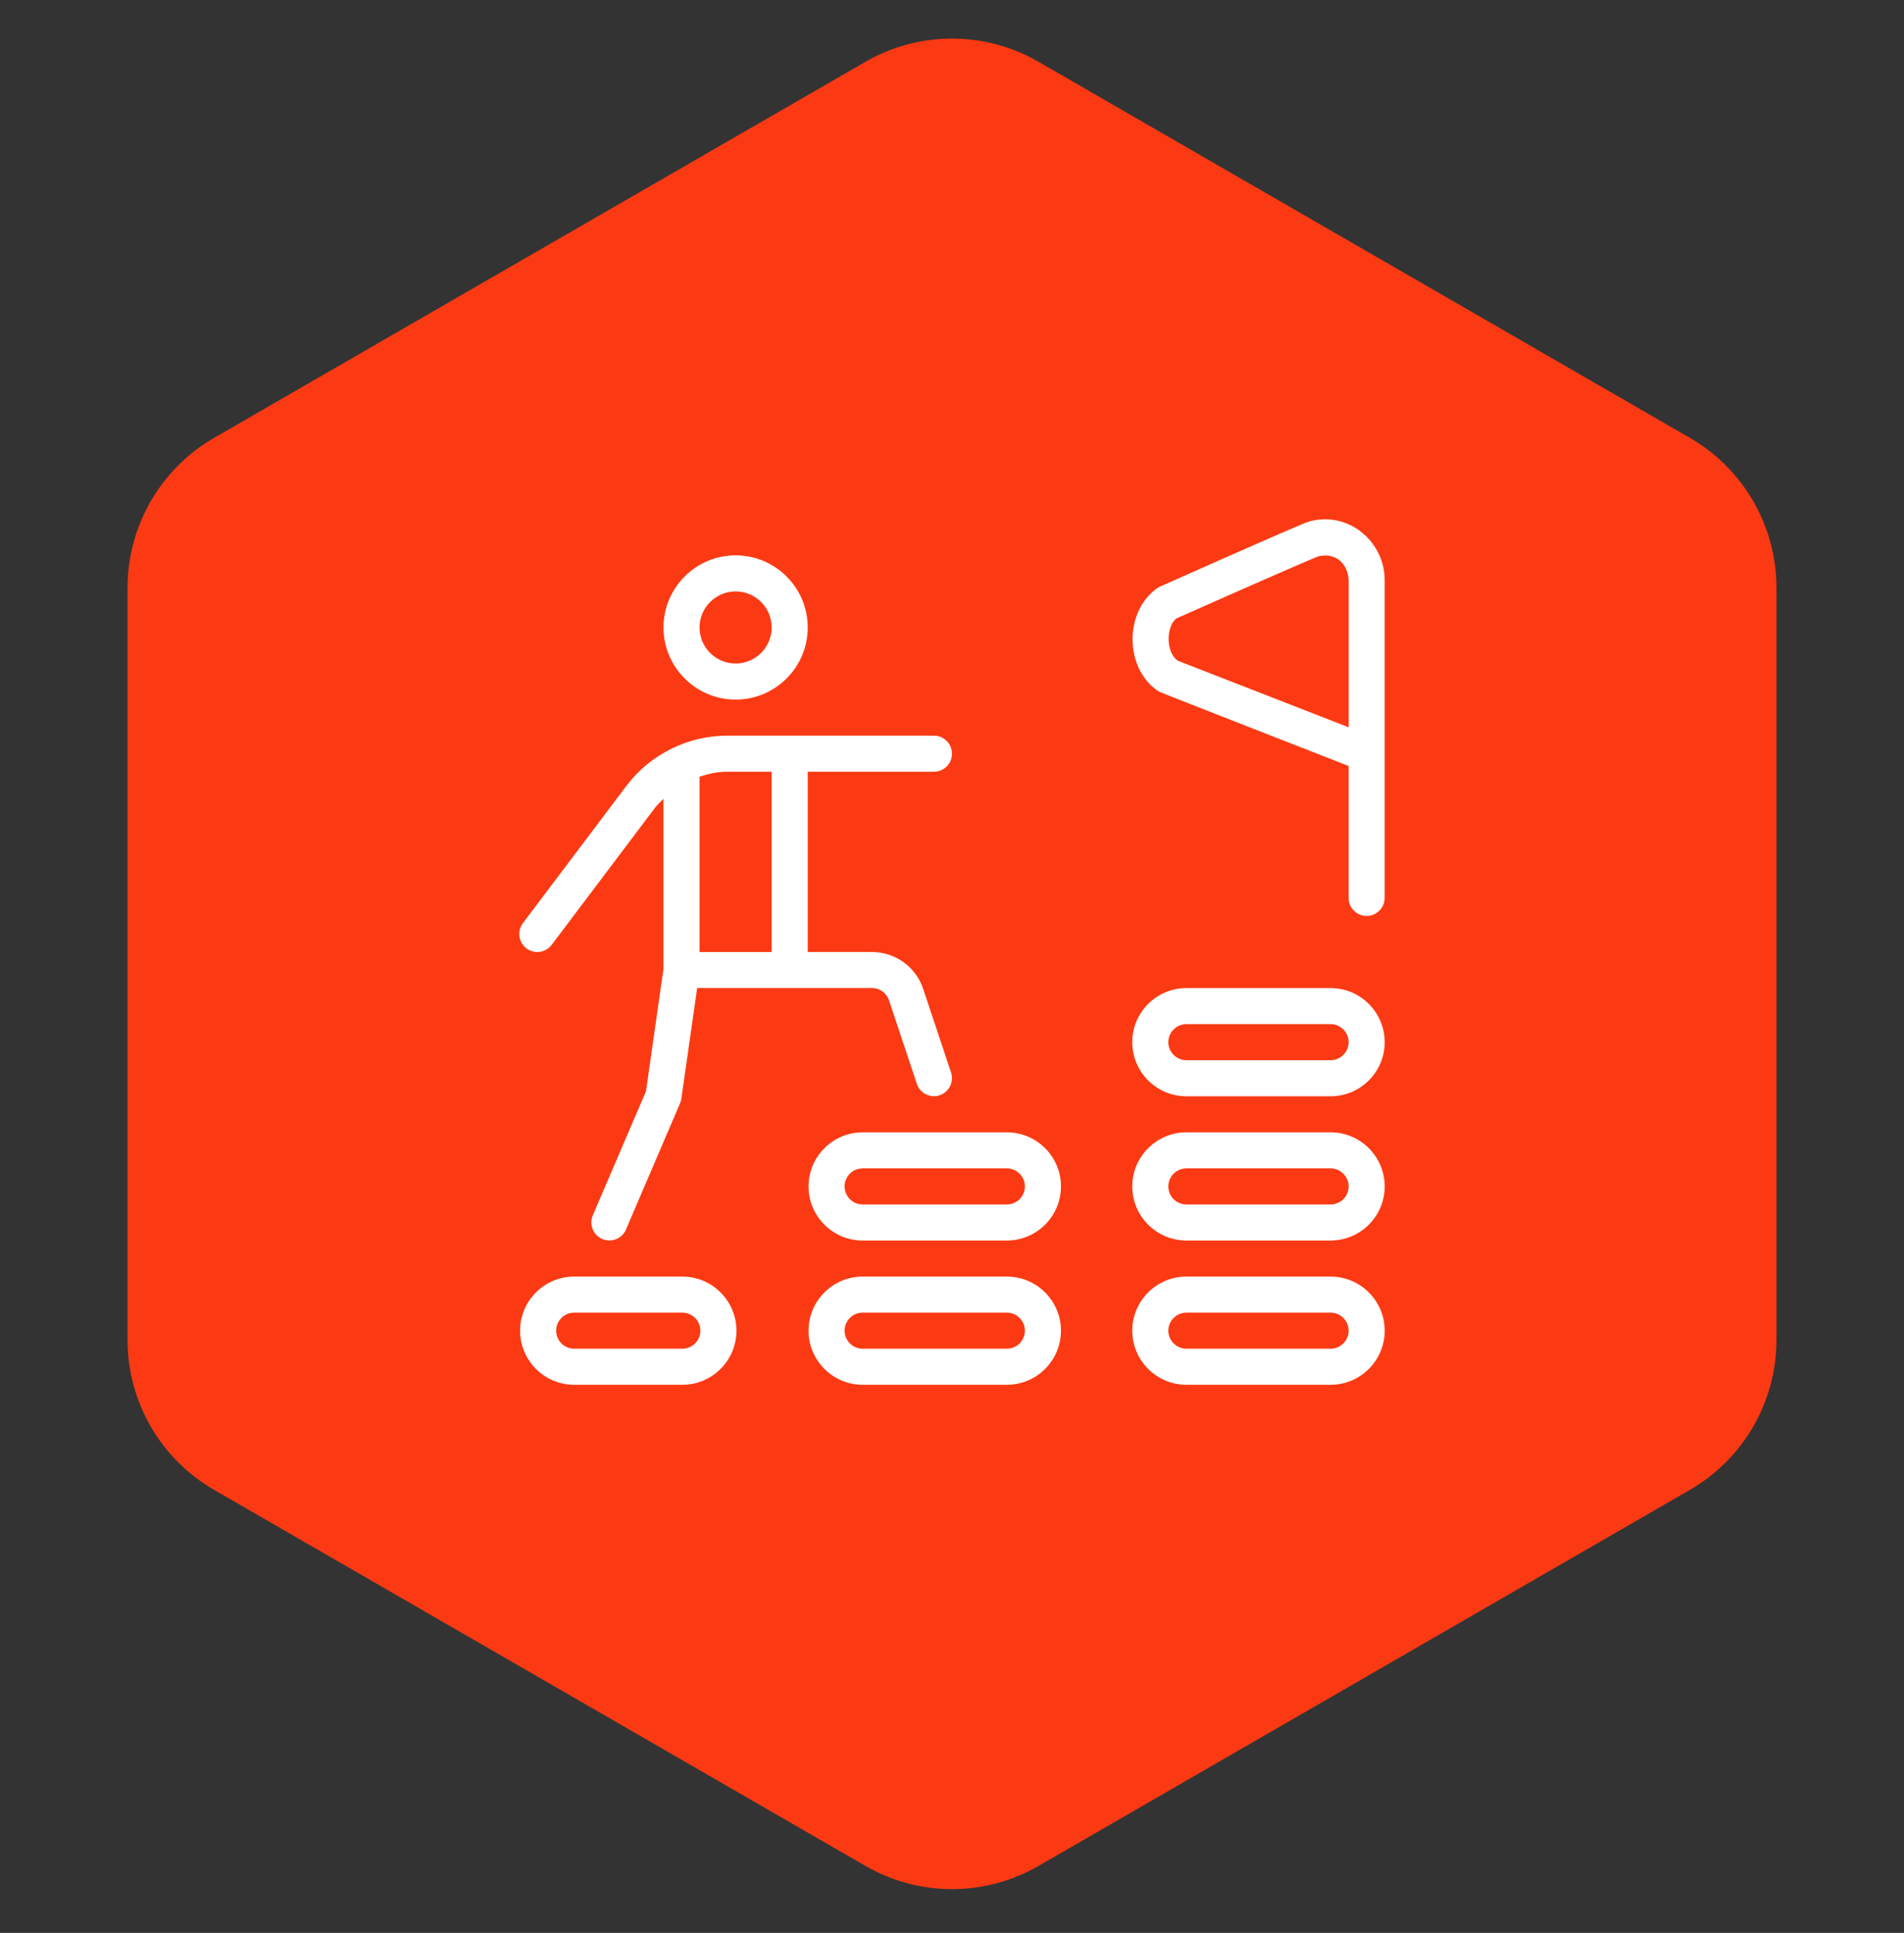
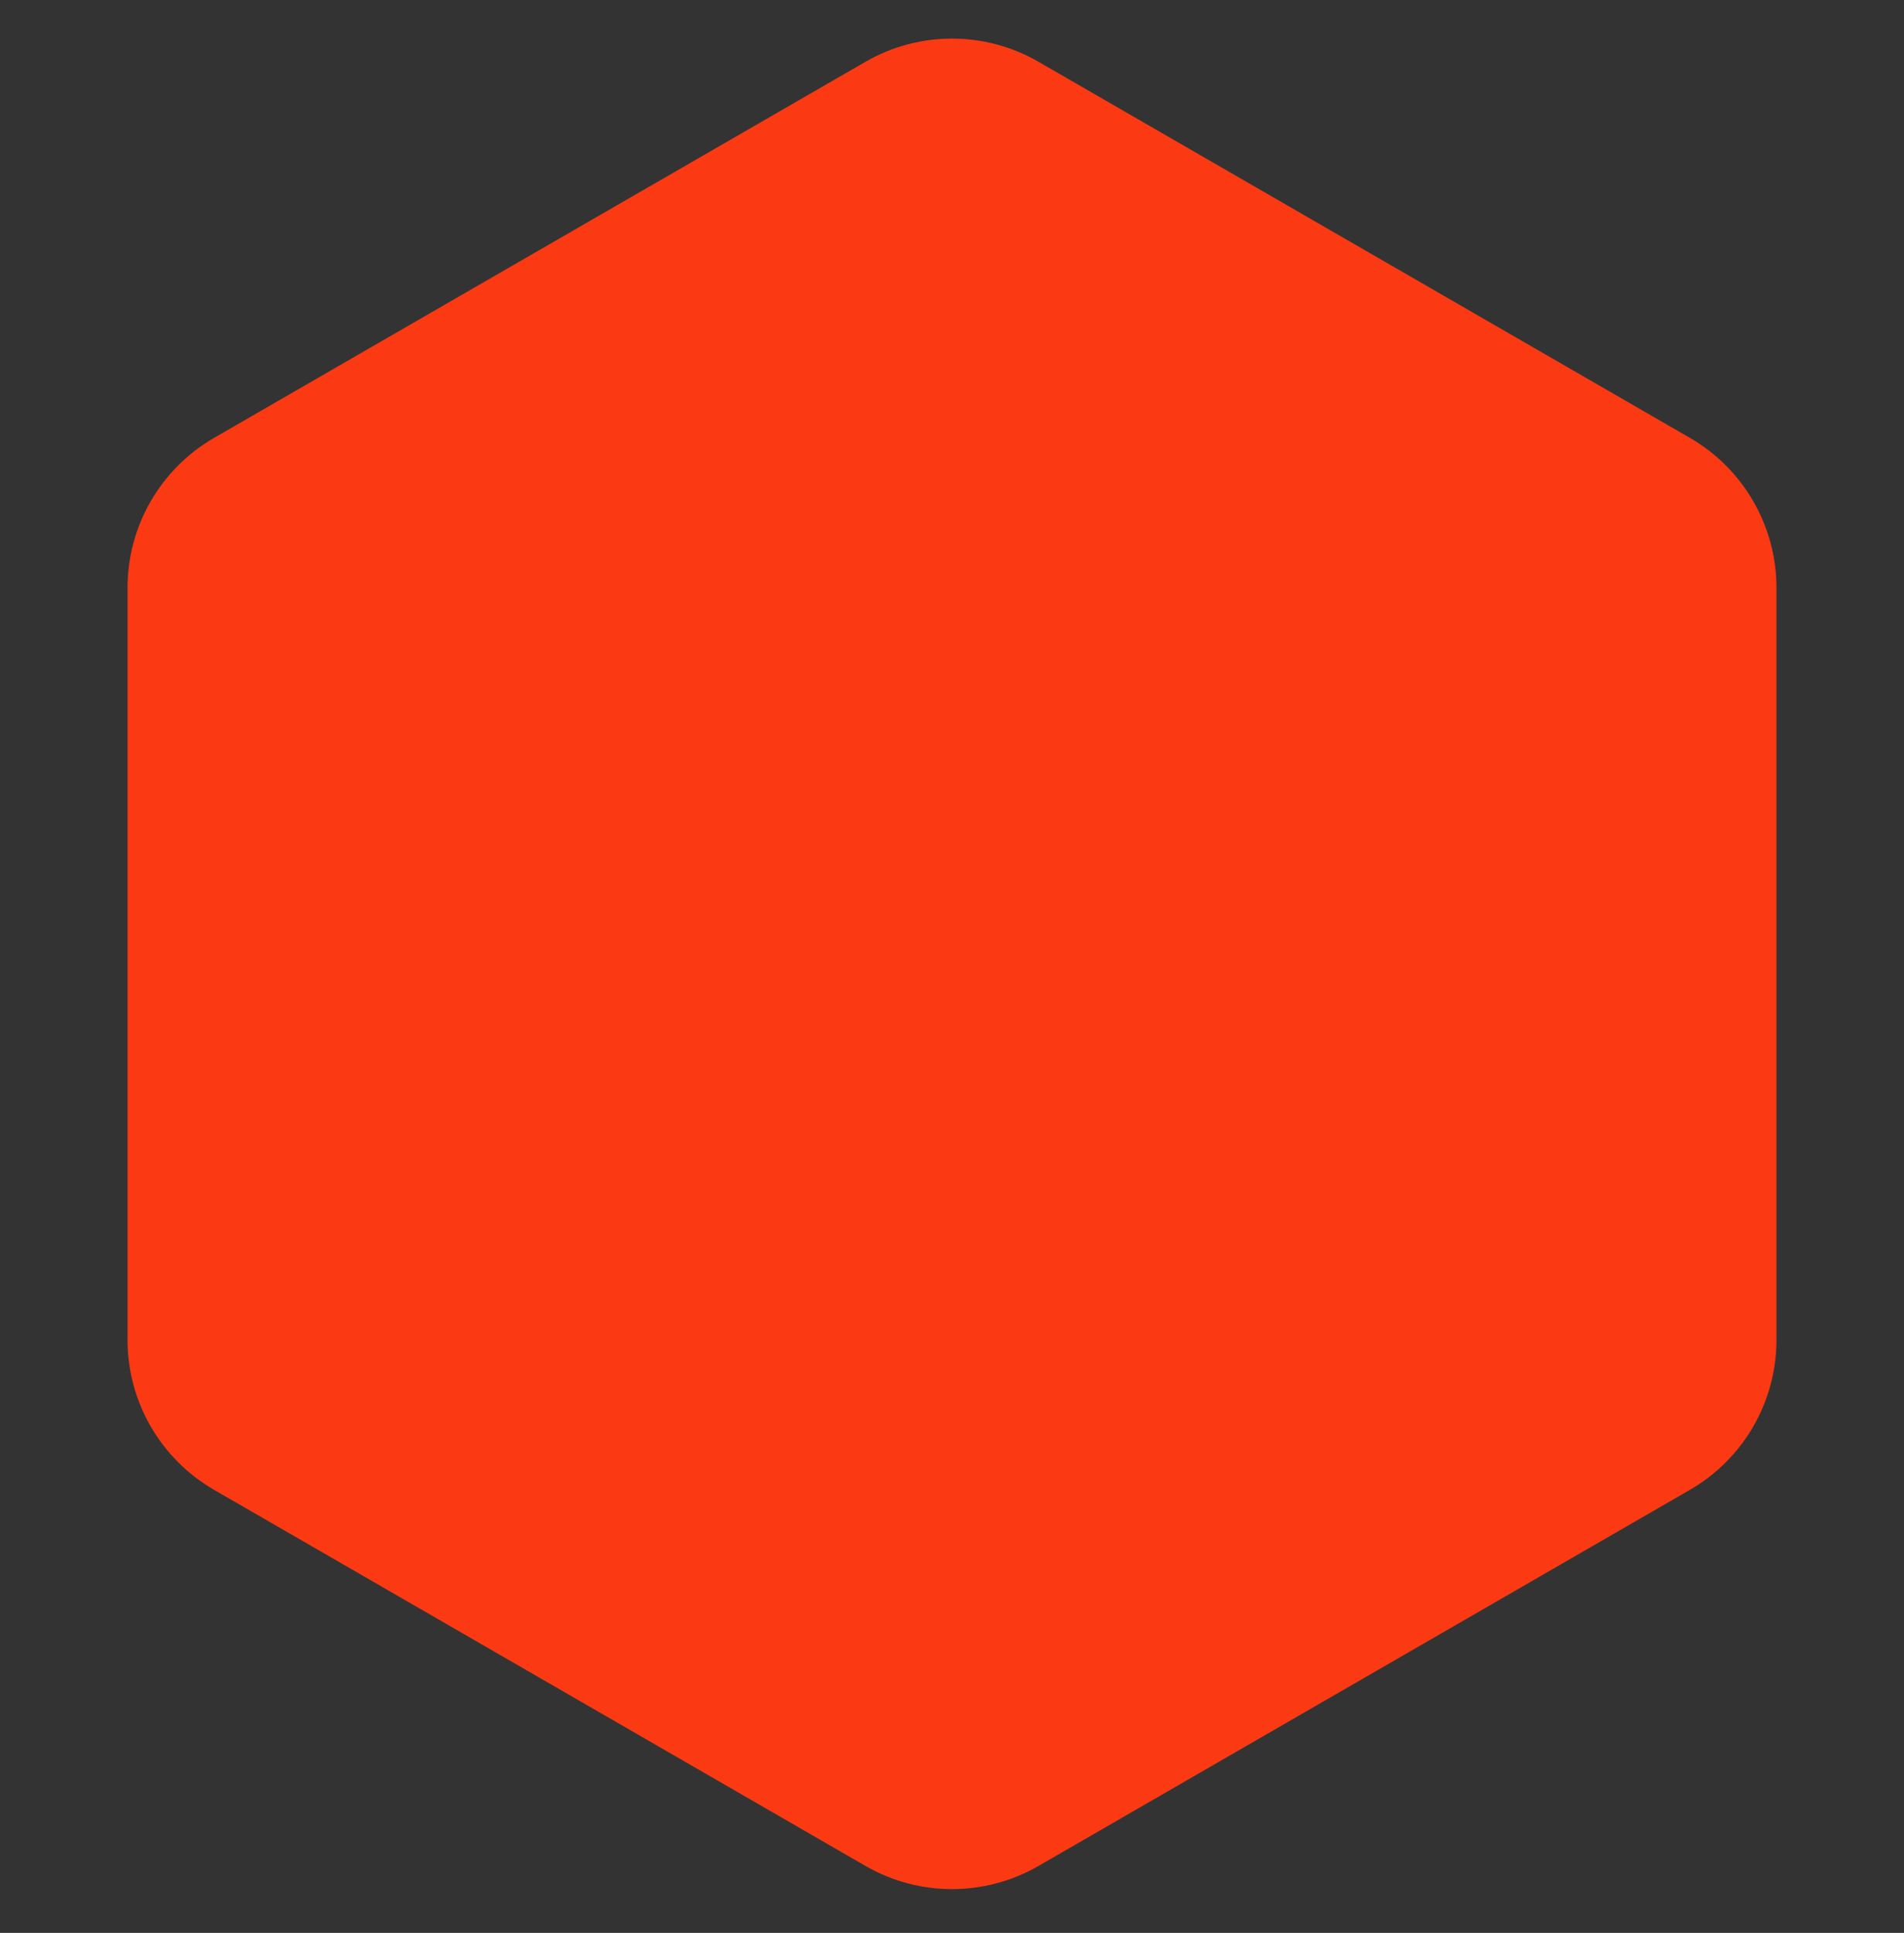
<svg xmlns="http://www.w3.org/2000/svg" width="66" height="67" viewBox="0 0 66 67" fill="none">
  <rect x="0" y="0" width="66" height="67" fill="#333333" stroke="none" />
  <path d="M30 2.142C31.856 1.07 34.144 1.07 36 2.142L58.579 15.178C60.435 16.25 61.579 18.231 61.579 20.374V46.446C61.579 48.59 60.435 50.57 58.579 51.642L36 64.678C34.144 65.75 31.856 65.75 30 64.678L7.421 51.642C5.565 50.57 4.421 48.59 4.421 46.446V20.374C4.421 18.231 5.565 16.25 7.421 15.178L30 2.142Z" fill="#FB3A13" />
  <g clip-path="url(#clip0_987_1983)">
    <path d="M25.499 24.25C26.878 24.25 27.999 23.129 27.999 21.75C27.999 20.371 26.878 19.25 25.499 19.25C24.121 19.25 22.999 20.371 22.999 21.75C22.999 23.129 24.121 24.25 25.499 24.25ZM25.499 20.5C26.188 20.5 26.749 21.06 26.749 21.75C26.749 22.44 26.188 23 25.499 23C24.811 23 24.249 22.44 24.249 21.75C24.249 21.06 24.811 20.5 25.499 20.5ZM46.124 44.25H41.124C40.091 44.25 39.249 45.091 39.249 46.125C39.249 47.159 40.091 48 41.124 48H46.124C47.158 48 47.999 47.159 47.999 46.125C47.999 45.091 47.158 44.25 46.124 44.25ZM46.124 46.75H41.124C40.781 46.75 40.499 46.469 40.499 46.125C40.499 45.781 40.781 45.5 41.124 45.5H46.124C46.468 45.5 46.749 45.781 46.749 46.125C46.749 46.469 46.468 46.75 46.124 46.75ZM46.124 39.25H41.124C40.091 39.25 39.249 40.091 39.249 41.125C39.249 42.159 40.091 43 41.124 43H46.124C47.158 43 47.999 42.159 47.999 41.125C47.999 40.091 47.158 39.25 46.124 39.25ZM46.124 41.75H41.124C40.781 41.75 40.499 41.469 40.499 41.125C40.499 40.781 40.781 40.5 41.124 40.5H46.124C46.468 40.5 46.749 40.781 46.749 41.125C46.749 41.469 46.468 41.75 46.124 41.75ZM46.124 34.25H41.124C40.091 34.25 39.249 35.091 39.249 36.125C39.249 37.159 40.091 38 41.124 38H46.124C47.158 38 47.999 37.159 47.999 36.125C47.999 35.091 47.158 34.25 46.124 34.25ZM46.124 36.75H41.124C40.781 36.75 40.499 36.469 40.499 36.125C40.499 35.781 40.781 35.5 41.124 35.5H46.124C46.468 35.5 46.749 35.781 46.749 36.125C46.749 36.469 46.468 36.75 46.124 36.75ZM34.902 44.25H29.902C28.868 44.25 28.027 45.091 28.027 46.125C28.027 47.159 28.868 48 29.902 48H34.902C35.936 48 36.777 47.159 36.777 46.125C36.777 45.091 35.936 44.25 34.902 44.25ZM34.902 46.75H29.902C29.557 46.75 29.277 46.469 29.277 46.125C29.277 45.781 29.557 45.5 29.902 45.5H34.902C35.246 45.5 35.527 45.781 35.527 46.125C35.527 46.469 35.246 46.75 34.902 46.75ZM34.902 39.25H29.902C28.868 39.25 28.027 40.091 28.027 41.125C28.027 42.159 28.868 43 29.902 43H34.902C35.936 43 36.777 42.159 36.777 41.125C36.777 40.091 35.936 39.25 34.902 39.25ZM34.902 41.75H29.902C29.557 41.75 29.277 41.469 29.277 41.125C29.277 40.781 29.557 40.5 29.902 40.5H34.902C35.246 40.5 35.527 40.781 35.527 41.125C35.527 41.469 35.246 41.75 34.902 41.75ZM23.652 44.25H19.903C18.869 44.25 18.028 45.091 18.028 46.125C18.028 47.159 18.869 48 19.903 48H23.653C24.687 48 25.528 47.159 25.528 46.125C25.528 45.091 24.686 44.25 23.652 44.25ZM23.652 46.75H19.903C19.558 46.75 19.278 46.469 19.278 46.125C19.278 45.781 19.558 45.5 19.903 45.5H23.653C23.998 45.5 24.278 45.781 24.278 46.125C24.278 46.469 23.997 46.75 23.652 46.75ZM47.144 18.406C46.619 18.016 45.967 17.902 45.351 18.085C45.058 18.172 40.172 20.35 40.172 20.35C38.954 21.13 38.956 23.191 40.172 23.972C40.211 23.999 46.748 26.551 46.748 26.551V31.124C46.748 31.469 47.028 31.749 47.373 31.749C47.718 31.749 47.998 31.469 47.998 31.124V20.101C47.998 19.437 47.678 18.805 47.143 18.407L47.144 18.406ZM46.749 25.21L40.832 22.905C40.396 22.617 40.424 21.697 40.783 21.434C40.783 21.434 45.469 19.354 45.711 19.281C46.341 19.144 46.719 19.575 46.749 20.099V25.21ZM30.817 34.676L31.782 37.571C31.891 37.901 32.253 38.075 32.572 37.966C32.899 37.856 33.076 37.502 32.967 37.175L32.002 34.28C31.746 33.514 31.032 32.999 30.223 32.999H27.999V26.75H32.374C32.719 26.75 32.999 26.47 32.999 26.125C32.999 25.78 32.719 25.5 32.374 25.5H25.206C23.841 25.5 22.534 26.151 21.712 27.242L18.126 31.999C17.918 32.275 17.973 32.666 18.249 32.874C18.523 33.08 18.916 33.029 19.124 32.75L22.711 27.992C22.796 27.88 22.902 27.789 22.999 27.69V33.579L22.392 37.829L20.549 42.126C20.413 42.444 20.561 42.811 20.878 42.947C21.187 43.081 21.563 42.94 21.698 42.619L23.573 38.244C23.596 38.192 23.609 38.14 23.618 38.085L24.167 34.247H30.224C30.493 34.247 30.732 34.42 30.818 34.675L30.817 34.676ZM24.249 26.921C24.557 26.821 24.876 26.75 25.206 26.75H26.749V33H24.249V26.921Z" fill="white" />
  </g>
  <defs>
    <clipPath id="clip0_987_1983">
-       <rect width="30" height="30" fill="white" transform="translate(18 18)" />
-     </clipPath>
+       </clipPath>
  </defs>
</svg>